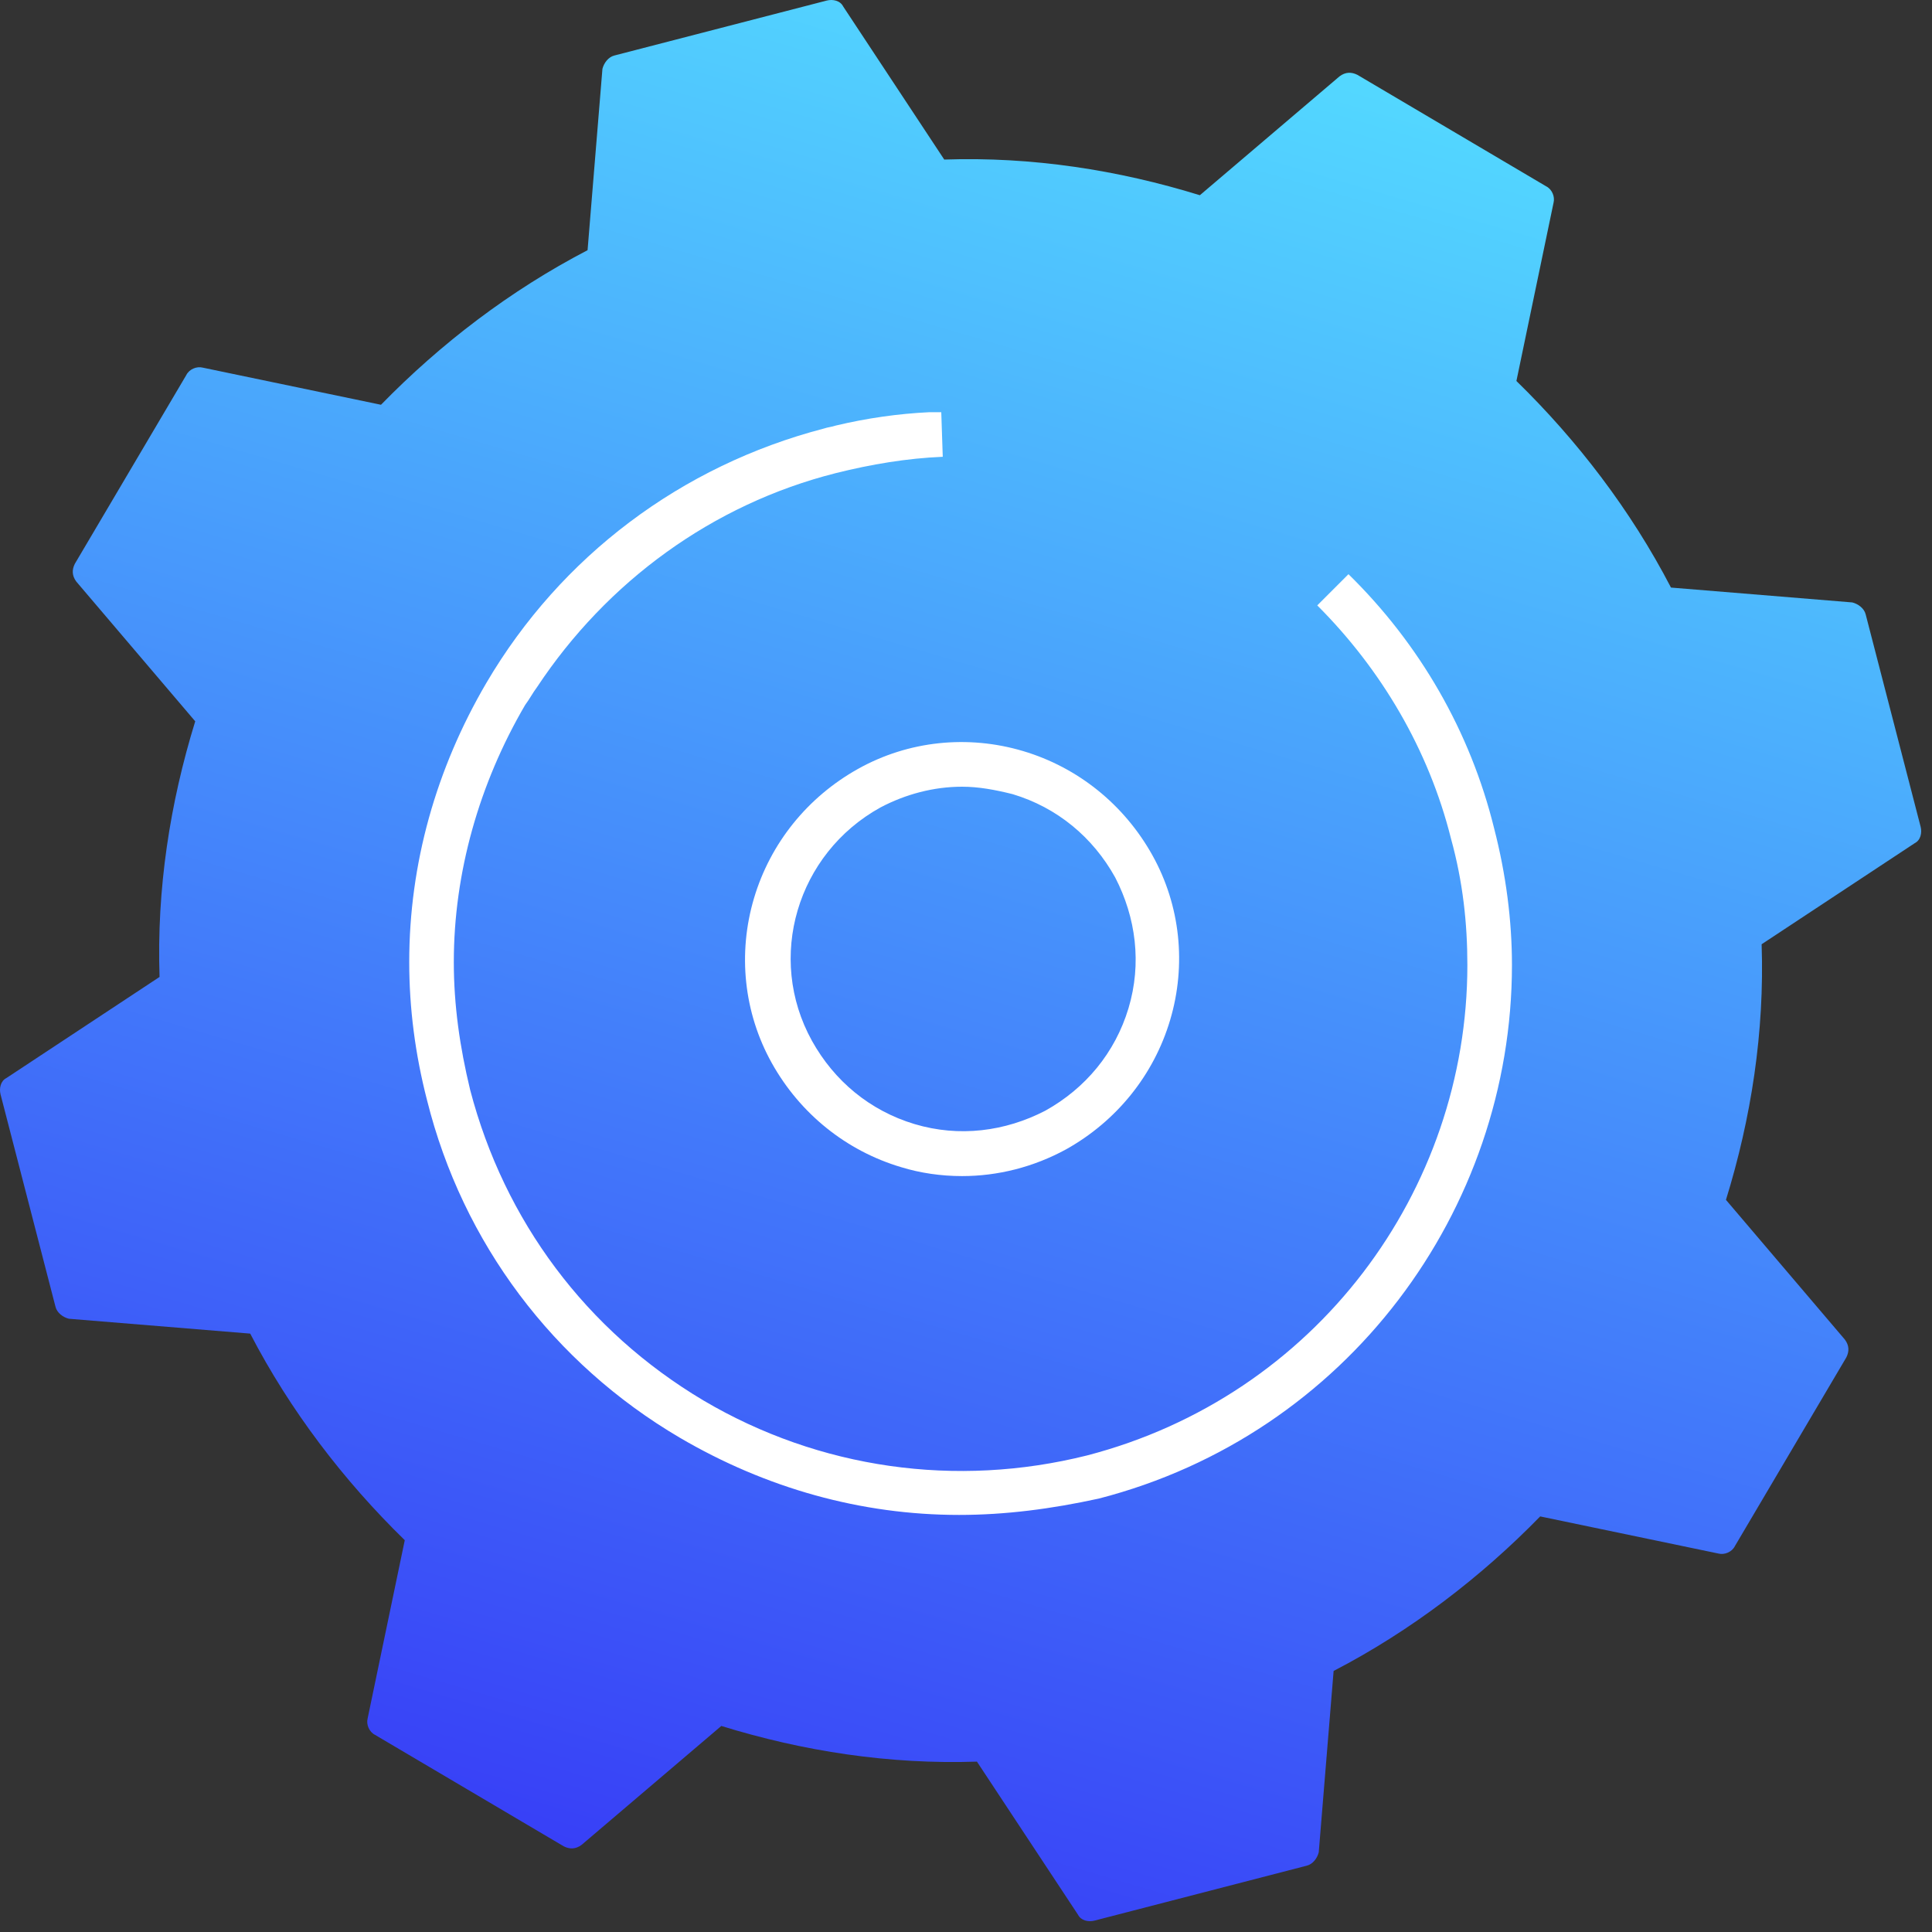
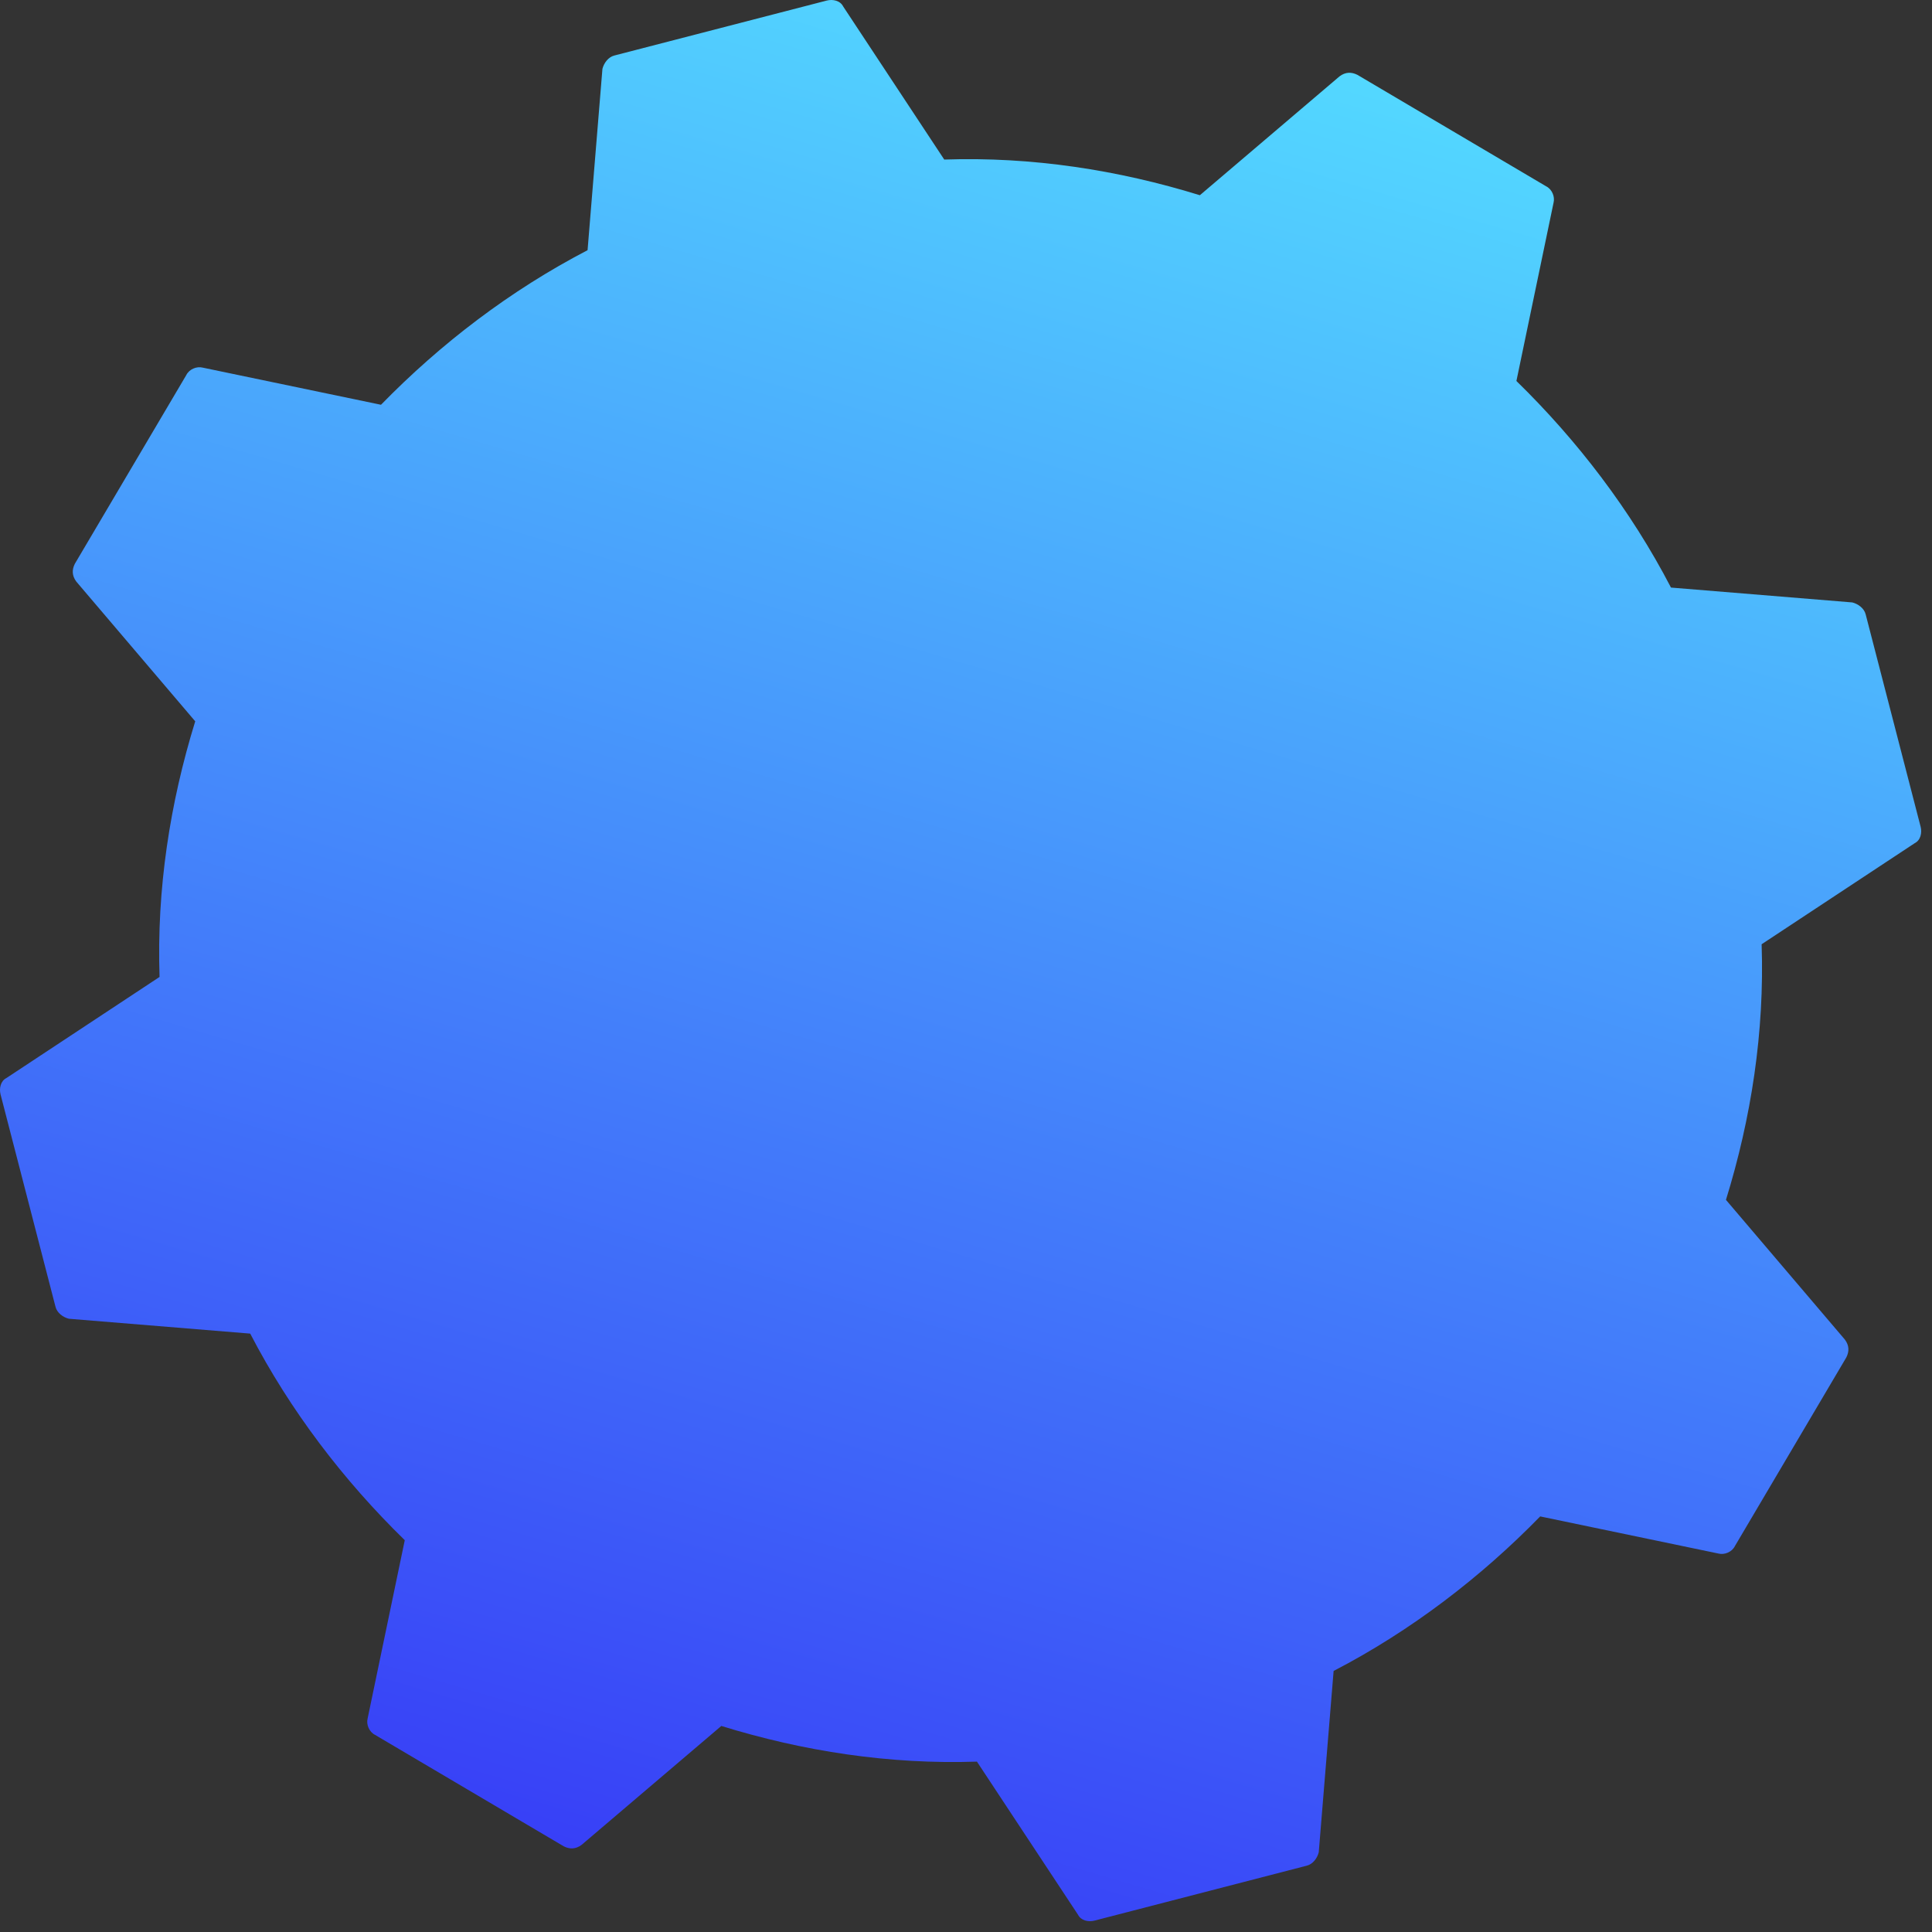
<svg xmlns="http://www.w3.org/2000/svg" width="130" height="130" viewBox="0 0 130 130" fill="none">
  <rect x="0" y="0" width="130" height="130" fill="#333333" stroke="none" />
  <path d="M91.336 5.036C90.936 4.836 90.536 4.836 90.136 5.136L80.736 13.136C75.236 11.436 69.436 10.536 63.536 10.736L56.736 0.436C56.536 0.036 56.036 -0.064 55.636 0.036L41.336 3.736C40.936 3.836 40.636 4.236 40.536 4.636L39.536 16.836C34.336 19.536 29.636 23.136 25.636 27.236L13.636 24.736C13.236 24.636 12.736 24.836 12.536 25.236L5.036 37.936C4.836 38.336 4.836 38.736 5.136 39.136L13.136 48.536C11.436 54.036 10.536 59.836 10.736 65.736L0.436 72.536C0.036 72.736 -0.064 73.236 0.036 73.636L3.736 87.936C3.836 88.336 4.236 88.636 4.636 88.736L16.836 89.736C19.536 94.936 23.136 99.636 27.236 103.636L24.736 115.636C24.636 116.036 24.836 116.536 25.236 116.736L37.936 124.236C38.336 124.436 38.736 124.436 39.136 124.136L48.536 116.136C54.036 117.836 59.836 118.736 65.736 118.536L72.536 128.836C72.736 129.236 73.236 129.336 73.636 129.236L87.936 125.536C88.336 125.436 88.636 125.036 88.736 124.636L89.736 112.436C94.936 109.736 99.636 106.136 103.636 102.036L115.636 104.536C116.036 104.636 116.536 104.436 116.736 104.036L124.236 91.336C124.436 90.936 124.436 90.536 124.136 90.136L116.136 80.736C117.836 75.236 118.736 69.436 118.536 63.536L128.836 56.736C129.236 56.536 129.336 56.036 129.236 55.636L125.536 41.336C125.436 40.936 125.036 40.636 124.636 40.536L112.436 39.536C109.736 34.336 106.136 29.636 102.036 25.636L104.536 13.636C104.636 13.236 104.436 12.736 104.036 12.536L91.336 5.036Z" fill="url(#paint0_linear)" />
-   <path d="M64.736 79.136C63.336 79.136 61.936 78.936 60.636 78.536C56.936 77.436 53.836 74.936 51.936 71.536C50.036 68.136 49.636 64.136 50.736 60.436C51.836 56.736 54.336 53.636 57.736 51.736C61.136 49.836 65.136 49.436 68.836 50.536C72.536 51.636 75.636 54.136 77.536 57.536C79.436 60.936 79.836 64.936 78.736 68.636C77.636 72.336 75.136 75.436 71.736 77.336C69.536 78.536 67.136 79.136 64.736 79.136ZM64.736 52.936C62.836 52.936 60.936 53.436 59.236 54.336C53.636 57.436 51.536 64.436 54.636 70.036C56.136 72.736 58.536 74.736 61.536 75.636C64.536 76.536 67.636 76.136 70.336 74.736C73.036 73.236 75.036 70.836 75.936 67.836C76.836 64.836 76.436 61.736 75.036 59.036C73.536 56.336 71.136 54.336 68.136 53.436C66.936 53.136 65.836 52.936 64.736 52.936Z" fill="white" />
-   <path d="M64.536 101.936C57.936 101.936 51.536 100.136 45.736 96.736C37.236 91.736 31.136 83.636 28.736 74.036C27.936 70.936 27.536 67.836 27.536 64.736C27.536 58.136 29.336 51.736 32.736 45.936C37.736 37.436 45.836 31.336 55.436 28.836C55.736 28.736 55.936 28.736 56.236 28.636C58.336 28.136 60.436 27.836 62.536 27.736C62.836 27.736 63.036 27.736 63.336 27.736L63.436 30.736C61.036 30.836 58.636 31.236 56.236 31.836C47.936 33.936 40.836 39.136 36.136 46.236C35.836 46.636 35.636 47.036 35.336 47.436C32.236 52.736 30.536 58.736 30.536 64.736C30.536 67.636 30.936 70.436 31.636 73.336C33.936 82.136 39.436 89.536 47.336 94.236C55.136 98.836 64.336 100.136 73.136 97.936C88.536 93.936 98.736 80.136 98.736 64.936C98.736 62.136 98.436 59.336 97.636 56.436C96.136 50.436 92.936 45.036 88.636 40.736L90.736 38.636C95.536 43.336 98.936 49.236 100.536 55.736C101.336 58.836 101.736 61.936 101.736 64.936C101.736 81.436 90.636 96.536 73.936 100.836C70.736 101.536 67.636 101.936 64.536 101.936Z" fill="white" />
  <defs>
    <linearGradient id="paint0_linear" x1="82.947" y1="2.549" x2="46.561" y2="126.526" gradientUnits="userSpaceOnUse">
      <stop stop-color="#53D8FF" />
      <stop offset="1" stop-color="#3840F7" />
    </linearGradient>
  </defs>
</svg>